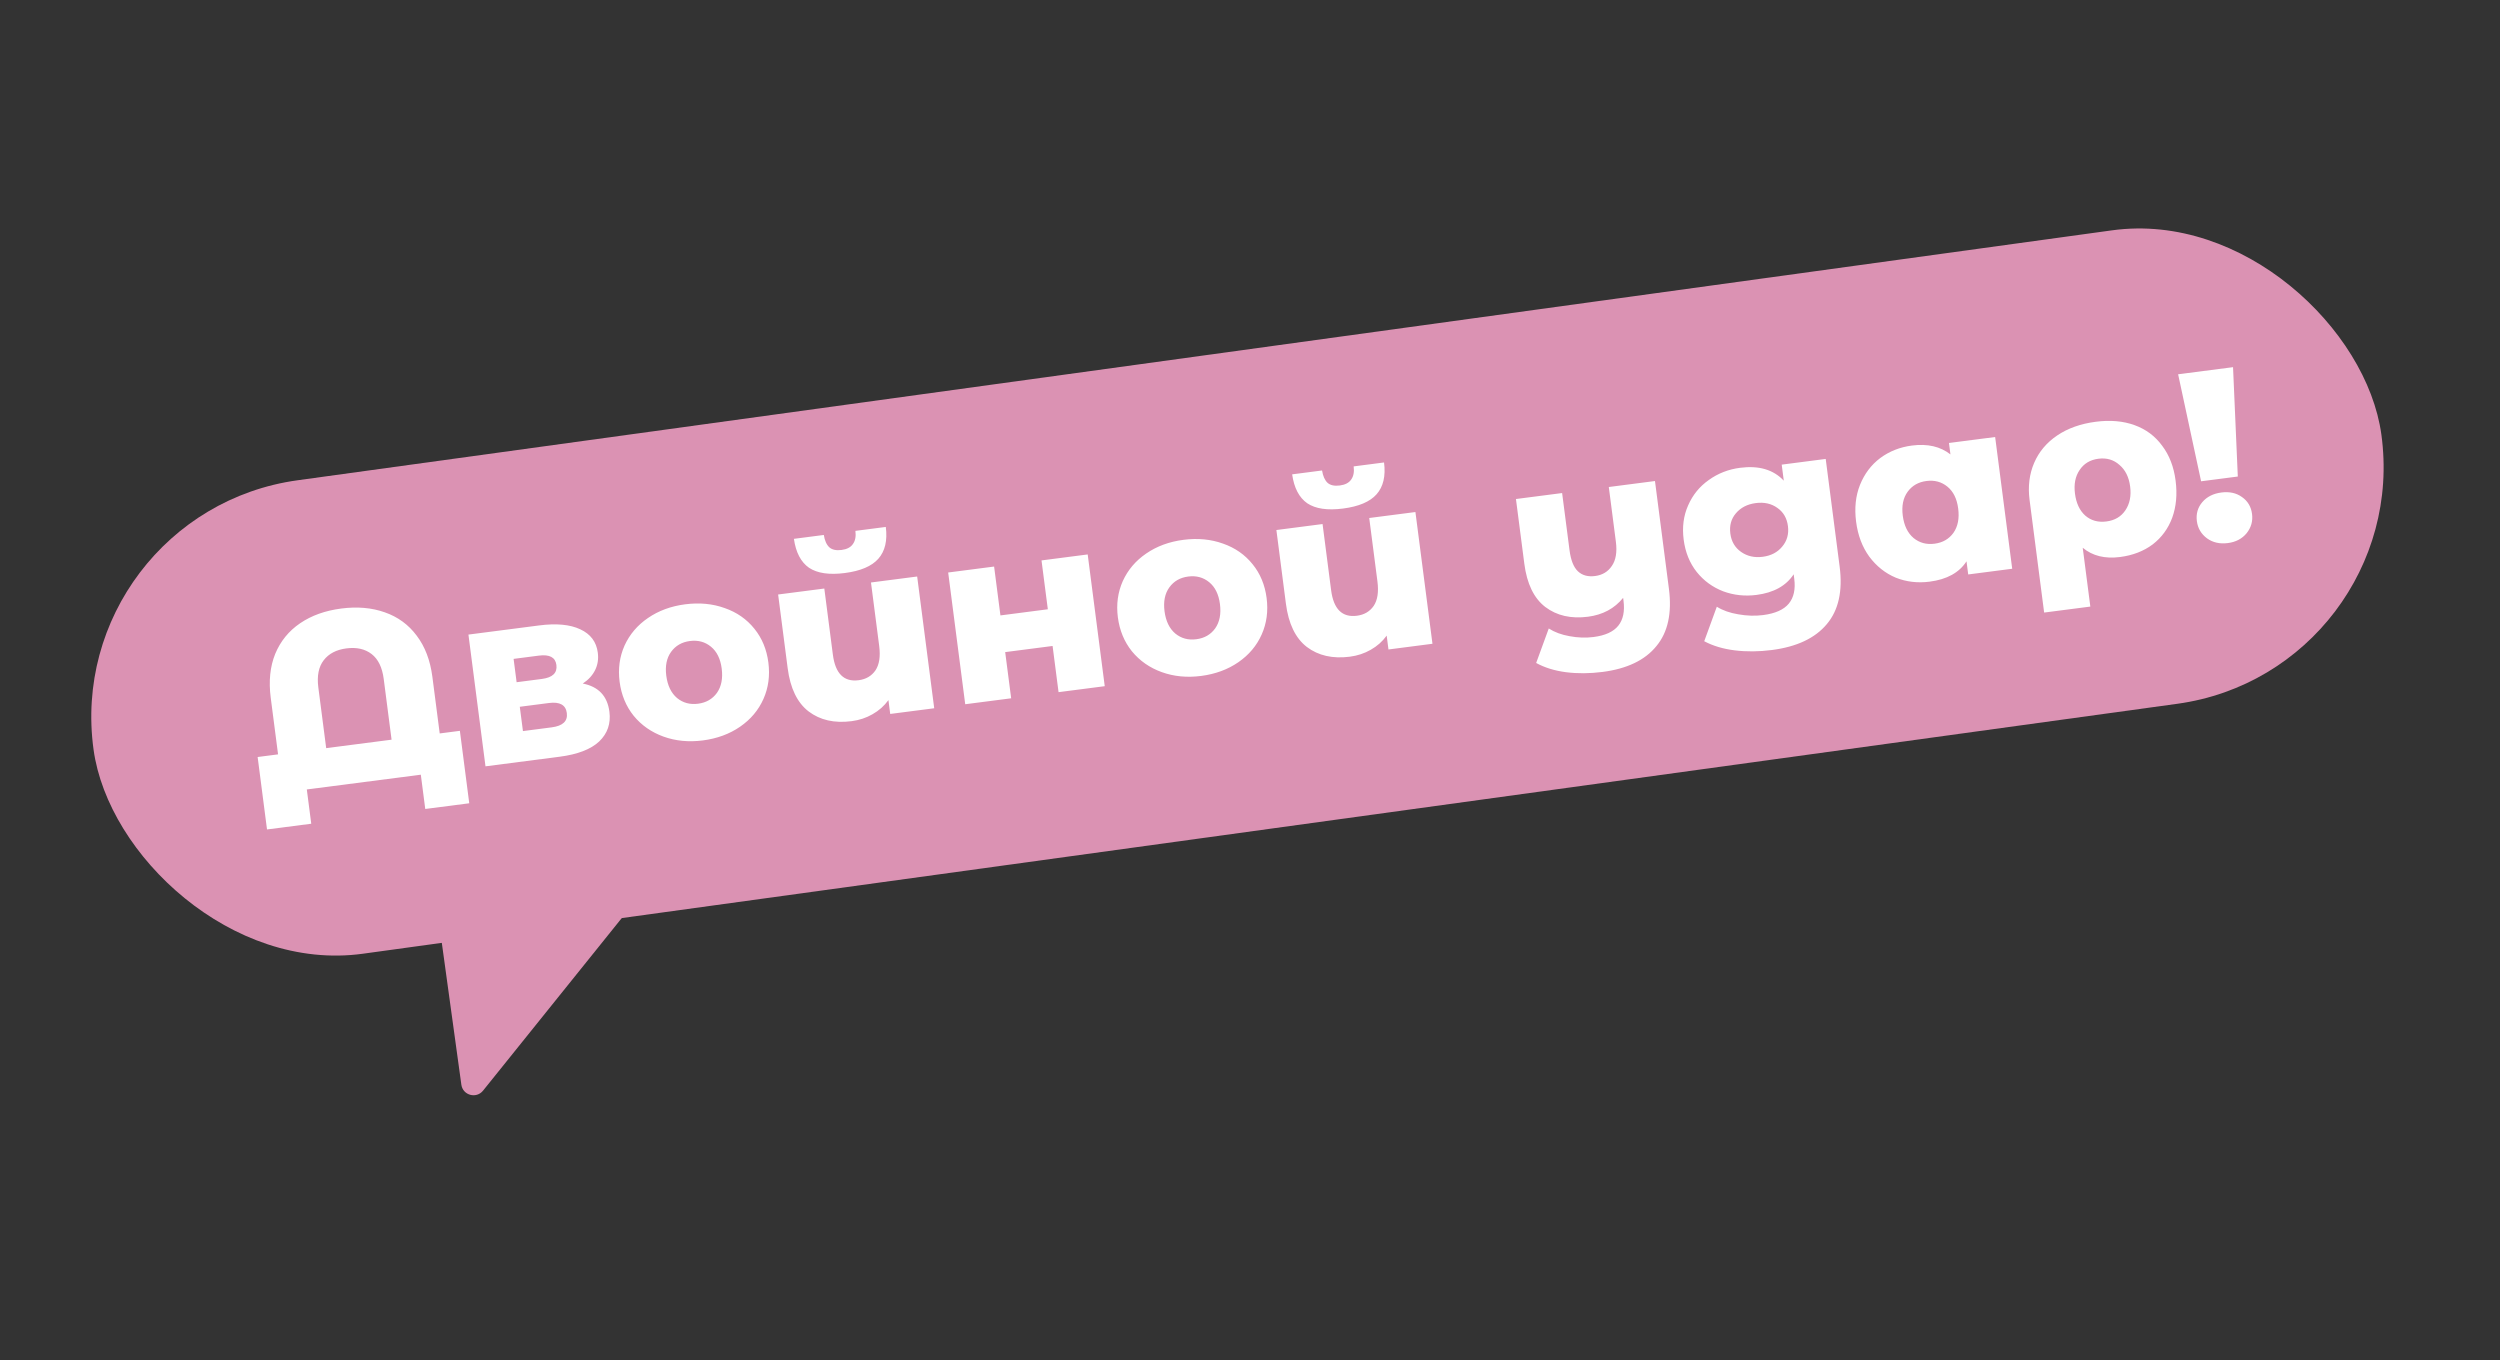
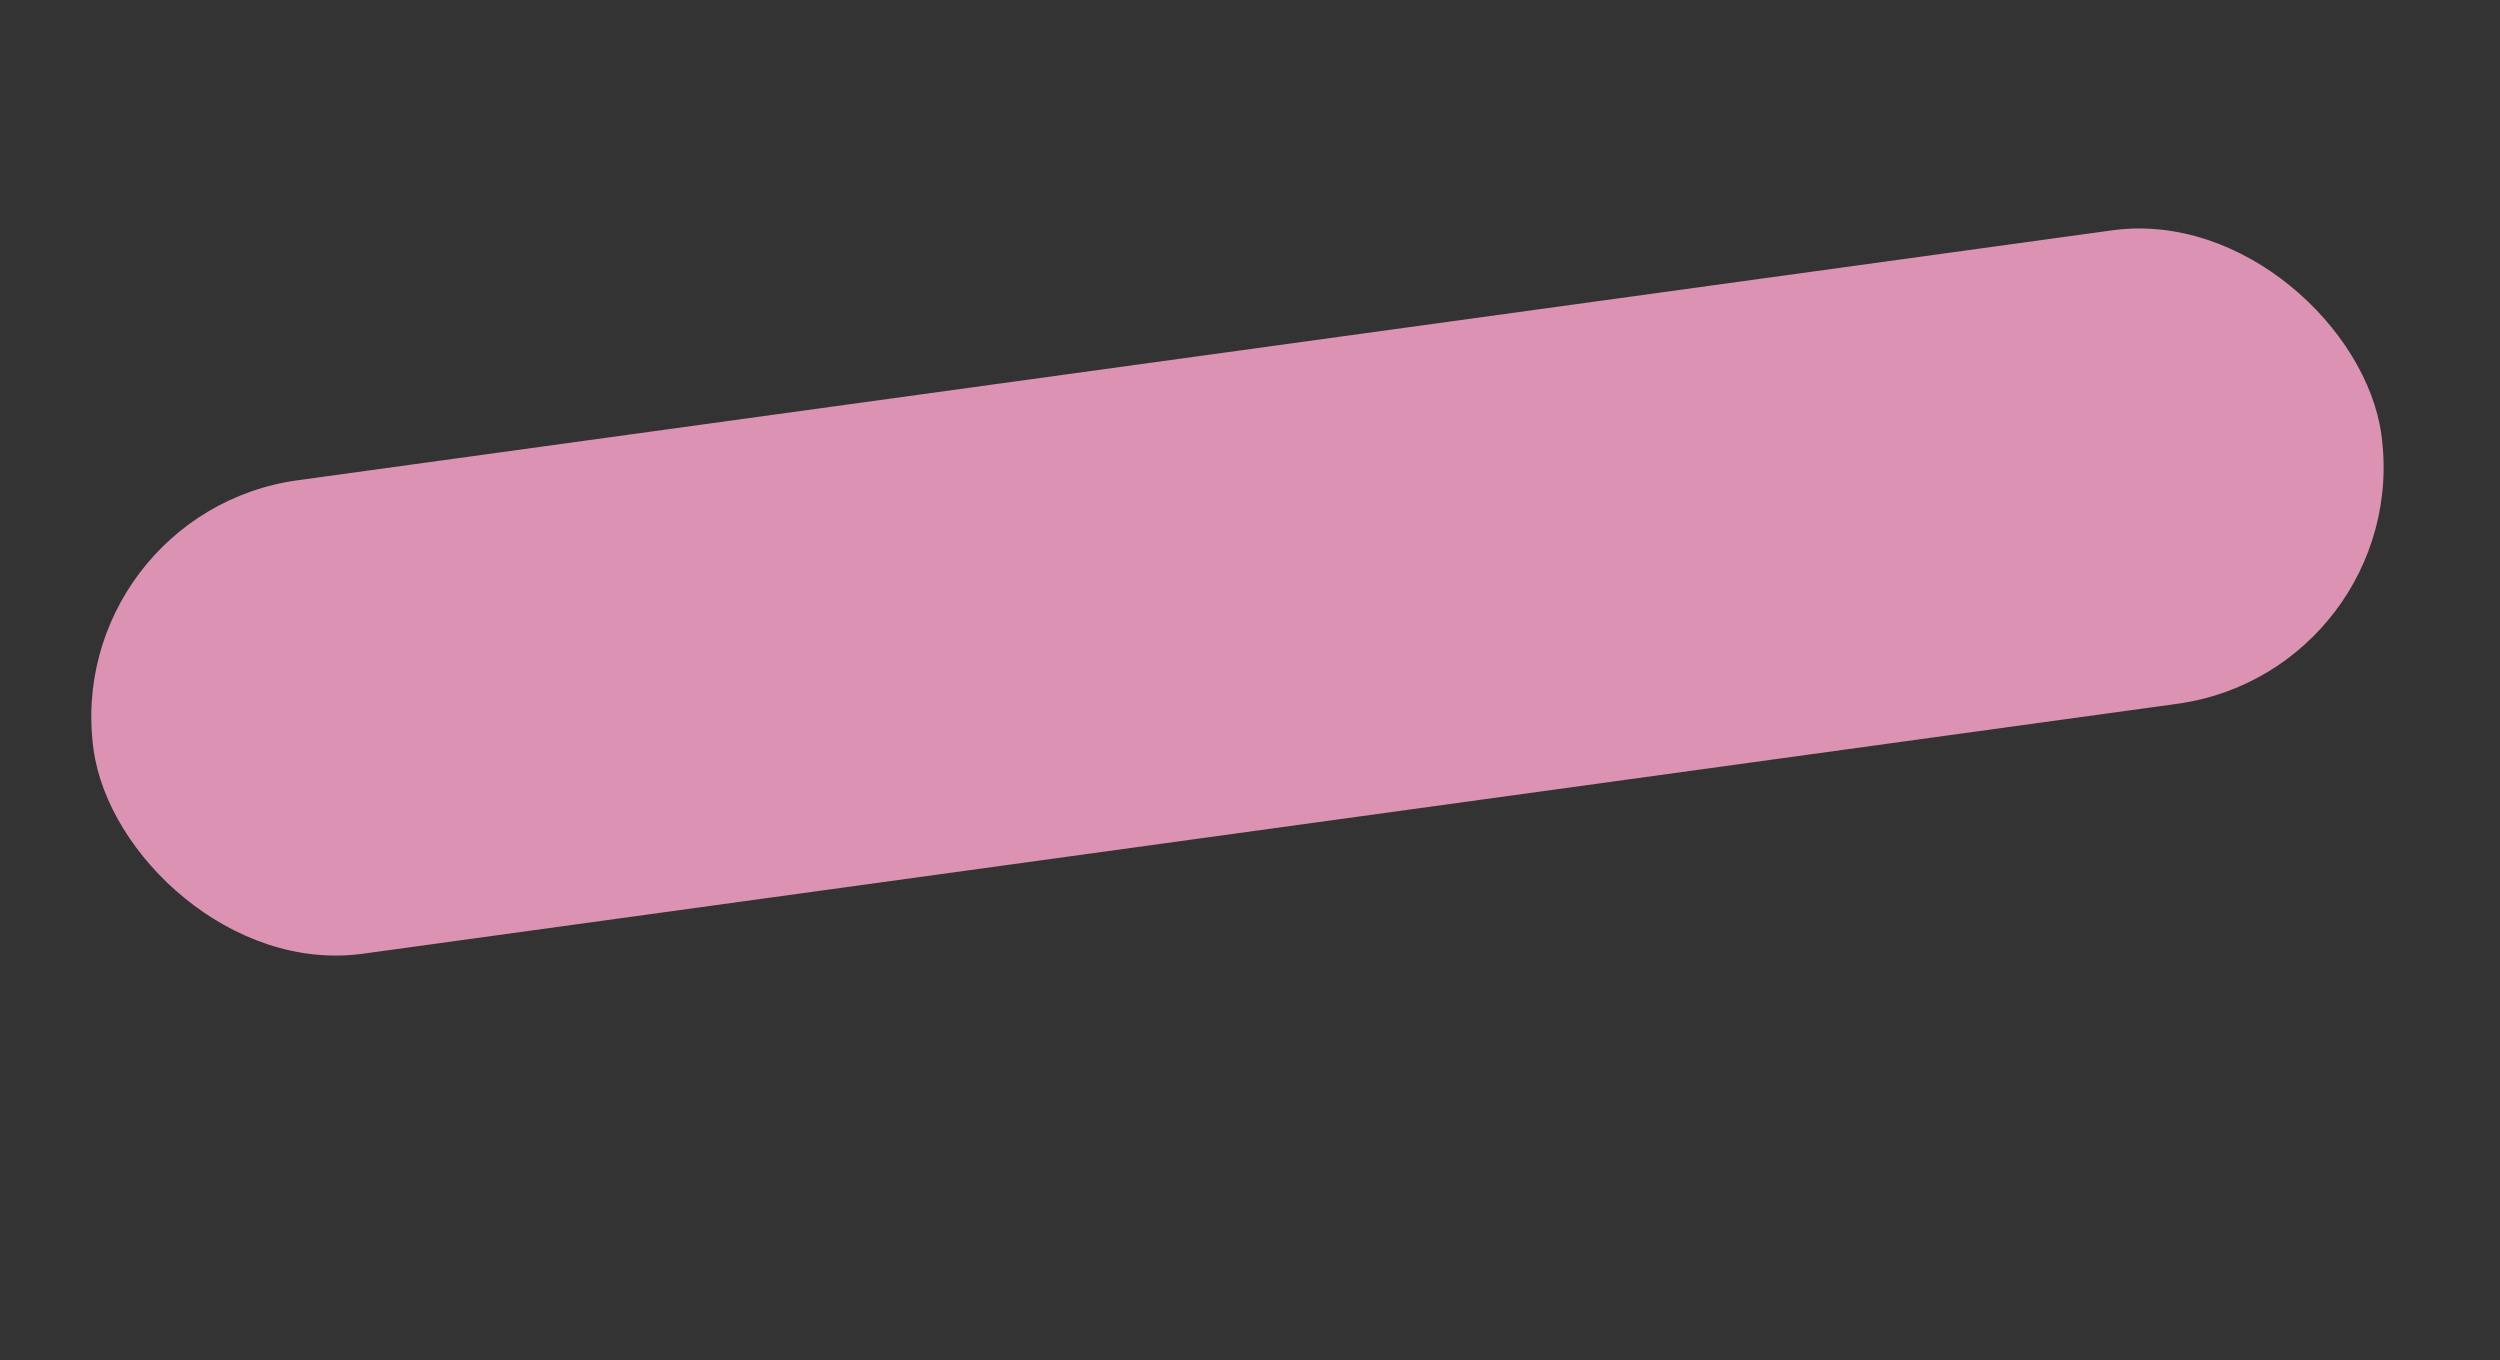
<svg xmlns="http://www.w3.org/2000/svg" width="204" height="111" viewBox="0 0 204 111" fill="none">
  <rect x="0" y="0" width="204" height="111" fill="#333333" stroke="none" />
  <rect x="4.973" y="41.85" width="188.448" height="39" rx="19.5" transform="rotate(-7.843 4.973 41.85)" fill="#DB92B3" />
-   <path d="M37.646 88.508L35.779 74.956C35.703 74.409 36.086 73.904 36.633 73.829L50.982 71.852C51.879 71.729 52.465 72.764 51.898 73.469L39.416 88.998C38.866 89.682 37.765 89.377 37.646 88.508Z" fill="#DB92B3" />
-   <path d="M37.526 59.636L38.291 65.547L34.701 66.012L34.339 63.215L25.036 64.419L25.398 67.216L21.788 67.683L21.023 61.772L22.69 61.556L22.091 56.935C21.917 55.586 22.038 54.394 22.456 53.359C22.886 52.322 23.564 51.487 24.491 50.857C25.418 50.226 26.536 49.826 27.845 49.656C29.154 49.487 30.337 49.589 31.394 49.964C32.464 50.336 33.332 50.97 33.999 51.865C34.679 52.758 35.107 53.879 35.282 55.228L35.88 59.849L37.526 59.636ZM31.952 60.358L31.311 55.399C31.189 54.46 30.86 53.784 30.322 53.369C29.784 52.955 29.099 52.801 28.266 52.909C27.446 53.015 26.829 53.337 26.415 53.875C26 54.413 25.854 55.151 25.975 56.09L26.617 61.048L31.952 60.358ZM47.554 55.777C48.837 56.028 49.562 56.795 49.728 58.078C49.852 59.043 49.574 59.852 48.892 60.505C48.209 61.145 47.133 61.559 45.665 61.749L39.616 62.532L38.224 51.782L43.996 51.035C45.398 50.853 46.514 50.958 47.344 51.348C48.188 51.736 48.667 52.373 48.781 53.259C48.848 53.775 48.775 54.248 48.562 54.679C48.349 55.11 48.013 55.476 47.554 55.777ZM42.156 55.669L44.219 55.402C45.092 55.289 45.486 54.909 45.402 54.261C45.322 53.64 44.845 53.385 43.972 53.498L41.91 53.765L42.156 55.669ZM45.012 59.353C45.925 59.235 46.338 58.846 46.253 58.184C46.167 57.523 45.681 57.25 44.795 57.365L42.415 57.673L42.672 59.656L45.012 59.353ZM57.351 60.419C56.2 60.567 55.131 60.464 54.144 60.108C53.157 59.751 52.344 59.184 51.706 58.406C51.081 57.627 50.699 56.702 50.56 55.63C50.423 54.573 50.558 53.587 50.964 52.674C51.383 51.76 52.019 51.012 52.872 50.431C53.736 49.835 54.75 49.462 55.913 49.311C57.077 49.161 58.152 49.263 59.139 49.62C60.125 49.963 60.93 50.524 61.556 51.303C62.179 52.07 62.56 52.989 62.699 54.06C62.837 55.131 62.704 56.123 62.297 57.036C61.891 57.949 61.256 58.703 60.392 59.299C59.528 59.895 58.514 60.268 57.351 60.419ZM56.963 57.423C57.624 57.338 58.137 57.043 58.502 56.539C58.865 56.021 58.995 55.359 58.891 54.552C58.788 53.759 58.496 53.165 58.014 52.77C57.533 52.375 56.962 52.221 56.301 52.306C55.64 52.392 55.127 52.687 54.762 53.191C54.397 53.695 54.266 54.344 54.368 55.138C54.473 55.944 54.766 56.552 55.249 56.96C55.731 57.355 56.302 57.509 56.963 57.423ZM74.841 47.043L76.232 57.794L72.642 58.258L72.496 57.128C72.154 57.602 71.72 57.988 71.193 58.284C70.68 58.579 70.113 58.767 69.492 58.847C68.09 59.029 66.919 58.764 65.98 58.051C65.055 57.338 64.485 56.161 64.273 54.521L63.495 48.511L67.264 48.024L67.962 53.419C68.162 54.966 68.864 55.662 70.067 55.506C70.662 55.429 71.119 55.161 71.436 54.704C71.751 54.233 71.853 53.567 71.742 52.708L71.072 47.531L74.841 47.043ZM68.936 46.759C67.666 46.923 66.693 46.78 66.016 46.33C65.351 45.865 64.94 45.078 64.783 43.969L67.223 43.653C67.296 44.114 67.447 44.451 67.676 44.663C67.904 44.862 68.236 44.934 68.672 44.877C69.108 44.821 69.417 44.66 69.597 44.394C69.791 44.127 69.859 43.769 69.801 43.319L72.281 42.998C72.424 44.109 72.221 44.976 71.669 45.598C71.129 46.206 70.218 46.593 68.936 46.759ZM77.371 46.716L81.119 46.231L81.635 50.218L85.503 49.717L84.987 45.73L88.756 45.242L90.147 55.993L86.378 56.48L85.891 52.712L82.023 53.212L82.511 56.981L78.762 57.466L77.371 46.716ZM98.008 55.157C96.857 55.306 95.788 55.202 94.801 54.846C93.814 54.49 93.001 53.923 92.363 53.145C91.738 52.365 91.356 51.44 91.217 50.369C91.08 49.311 91.215 48.326 91.621 47.413C92.04 46.498 92.676 45.75 93.529 45.169C94.393 44.574 95.407 44.2 96.57 44.05C97.734 43.899 98.809 44.002 99.797 44.358C100.782 44.701 101.587 45.263 102.213 46.042C102.836 46.808 103.217 47.727 103.356 48.798C103.494 49.869 103.361 50.861 102.954 51.774C102.548 52.687 101.913 53.442 101.049 54.038C100.185 54.633 99.171 55.007 98.008 55.157ZM97.62 52.162C98.281 52.077 98.794 51.782 99.159 51.277C99.522 50.76 99.652 50.097 99.548 49.291C99.445 48.498 99.153 47.903 98.672 47.509C98.19 47.114 97.619 46.959 96.958 47.045C96.297 47.13 95.784 47.425 95.419 47.93C95.054 48.434 94.923 49.083 95.025 49.876C95.13 50.683 95.423 51.29 95.906 51.698C96.388 52.093 96.959 52.248 97.62 52.162ZM115.498 41.782L116.889 52.532L113.299 52.997L113.153 51.866C112.811 52.341 112.377 52.726 111.85 53.023C111.337 53.318 110.77 53.505 110.149 53.586C108.747 53.767 107.577 53.502 106.637 52.79C105.712 52.076 105.142 50.9 104.93 49.26L104.153 43.25L107.921 42.762L108.619 48.157C108.819 49.704 109.521 50.4 110.725 50.244C111.32 50.167 111.776 49.9 112.093 49.442C112.408 48.971 112.511 48.306 112.399 47.446L111.729 42.269L115.498 41.782ZM109.593 41.497C108.323 41.662 107.35 41.519 106.673 41.068C106.008 40.603 105.597 39.816 105.44 38.707L107.88 38.391C107.953 38.852 108.104 39.189 108.333 39.402C108.561 39.601 108.893 39.672 109.329 39.616C109.765 39.559 110.074 39.398 110.255 39.133C110.449 38.866 110.516 38.507 110.458 38.058L112.938 37.737C113.081 38.848 112.878 39.714 112.326 40.337C111.786 40.944 110.875 41.331 109.593 41.497ZM135.046 39.252L136.183 48.039C136.442 50.035 136.1 51.599 135.157 52.729C134.229 53.871 132.767 54.571 130.77 54.83C129.725 54.965 128.732 54.972 127.788 54.852C126.858 54.731 126.046 54.48 125.351 54.099L126.379 51.284C126.848 51.586 127.413 51.795 128.073 51.912C128.749 52.039 129.404 52.062 130.038 51.98C130.99 51.857 131.663 51.548 132.056 51.053C132.449 50.559 132.59 49.882 132.479 49.022L132.448 48.784C131.741 49.656 130.785 50.169 129.582 50.325C128.194 50.505 127.03 50.238 126.091 49.526C125.165 48.812 124.596 47.636 124.384 45.996L123.701 40.72L127.469 40.233L128.073 44.894C128.179 45.714 128.408 46.289 128.76 46.62C129.112 46.951 129.579 47.078 130.161 47.003C130.756 46.926 131.211 46.652 131.526 46.181C131.855 45.708 131.965 45.049 131.855 44.202L131.278 39.74L135.046 39.252ZM148.978 37.449L150.115 46.236C150.373 48.233 150.024 49.797 149.068 50.929C148.114 52.074 146.619 52.779 144.583 53.042C143.525 53.179 142.518 53.188 141.561 53.07C140.605 52.952 139.773 52.703 139.065 52.324L140.092 49.509C140.575 49.81 141.159 50.016 141.846 50.129C142.548 50.254 143.223 50.274 143.871 50.19C144.862 50.062 145.561 49.749 145.968 49.253C146.374 48.757 146.522 48.079 146.41 47.219L146.364 46.862C145.746 47.803 144.737 48.364 143.335 48.545C142.383 48.668 141.476 48.57 140.615 48.252C139.752 47.92 139.032 47.394 138.455 46.676C137.876 45.944 137.52 45.062 137.387 44.031C137.255 43.013 137.376 42.083 137.751 41.241C138.125 40.386 138.687 39.695 139.439 39.167C140.189 38.627 141.041 38.295 141.993 38.172C143.526 37.973 144.715 38.323 145.557 39.223L145.388 37.914L148.978 37.449ZM143.84 45.434C144.514 45.347 145.043 45.07 145.427 44.604C145.823 44.136 145.979 43.578 145.896 42.93C145.812 42.282 145.526 41.788 145.038 41.448C144.549 41.094 143.96 40.962 143.273 41.051C142.585 41.14 142.043 41.419 141.647 41.887C141.262 42.34 141.111 42.89 141.195 43.538C141.279 44.186 141.572 44.686 142.075 45.038C142.577 45.389 143.166 45.522 143.84 45.434ZM162.804 35.66L164.196 46.41L160.606 46.875L160.467 45.804C159.874 46.727 158.87 47.281 157.455 47.464C156.477 47.59 155.555 47.481 154.69 47.136C153.837 46.776 153.117 46.203 152.532 45.419C151.96 44.632 151.602 43.684 151.458 42.573C151.314 41.462 151.42 40.461 151.775 39.568C152.141 38.66 152.692 37.93 153.427 37.377C154.176 36.823 155.039 36.483 156.018 36.356C157.287 36.192 158.333 36.433 159.156 37.08L159.036 36.147L162.804 35.66ZM157.861 44.366C158.522 44.281 159.035 43.986 159.4 43.481C159.763 42.964 159.893 42.302 159.788 41.495C159.686 40.702 159.394 40.108 158.912 39.713C158.431 39.318 157.86 39.163 157.199 39.249C156.538 39.334 156.024 39.629 155.659 40.134C155.295 40.638 155.163 41.287 155.266 42.08C155.37 42.887 155.664 43.494 156.147 43.902C156.629 44.297 157.2 44.452 157.861 44.366ZM171.019 34.415C172.196 34.263 173.25 34.355 174.18 34.692C175.111 35.028 175.863 35.59 176.435 36.376C177.019 37.148 177.384 38.095 177.529 39.219C177.673 40.33 177.581 41.337 177.255 42.24C176.926 43.129 176.395 43.857 175.662 44.422C174.926 44.974 174.036 45.318 172.992 45.453C171.762 45.612 170.748 45.361 169.95 44.697L170.571 49.497L166.802 49.985L165.614 40.802C165.47 39.691 165.595 38.68 165.988 37.769C166.381 36.857 167.01 36.11 167.876 35.528C168.741 34.945 169.789 34.574 171.019 34.415ZM171.89 42.551C172.565 42.463 173.077 42.162 173.427 41.646C173.788 41.115 173.919 40.466 173.82 39.699C173.721 38.932 173.43 38.345 172.947 37.937C172.475 37.514 171.902 37.346 171.228 37.433C170.554 37.521 170.042 37.829 169.694 38.358C169.344 38.874 169.218 39.515 169.318 40.282C169.419 41.062 169.697 41.658 170.154 42.069C170.624 42.479 171.203 42.64 171.89 42.551ZM177.734 30.541L182.216 29.961L182.605 38.885L179.61 39.273L177.734 30.541ZM181.795 44.314C181.134 44.4 180.566 44.271 180.092 43.929C179.615 43.574 179.34 43.106 179.264 42.524C179.187 41.929 179.336 41.412 179.709 40.974C180.083 40.536 180.6 40.274 181.261 40.188C181.922 40.103 182.483 40.225 182.942 40.556C183.415 40.884 183.69 41.346 183.767 41.941C183.842 42.523 183.695 43.046 183.325 43.511C182.953 43.962 182.443 44.23 181.795 44.314Z" fill="white" />
</svg>